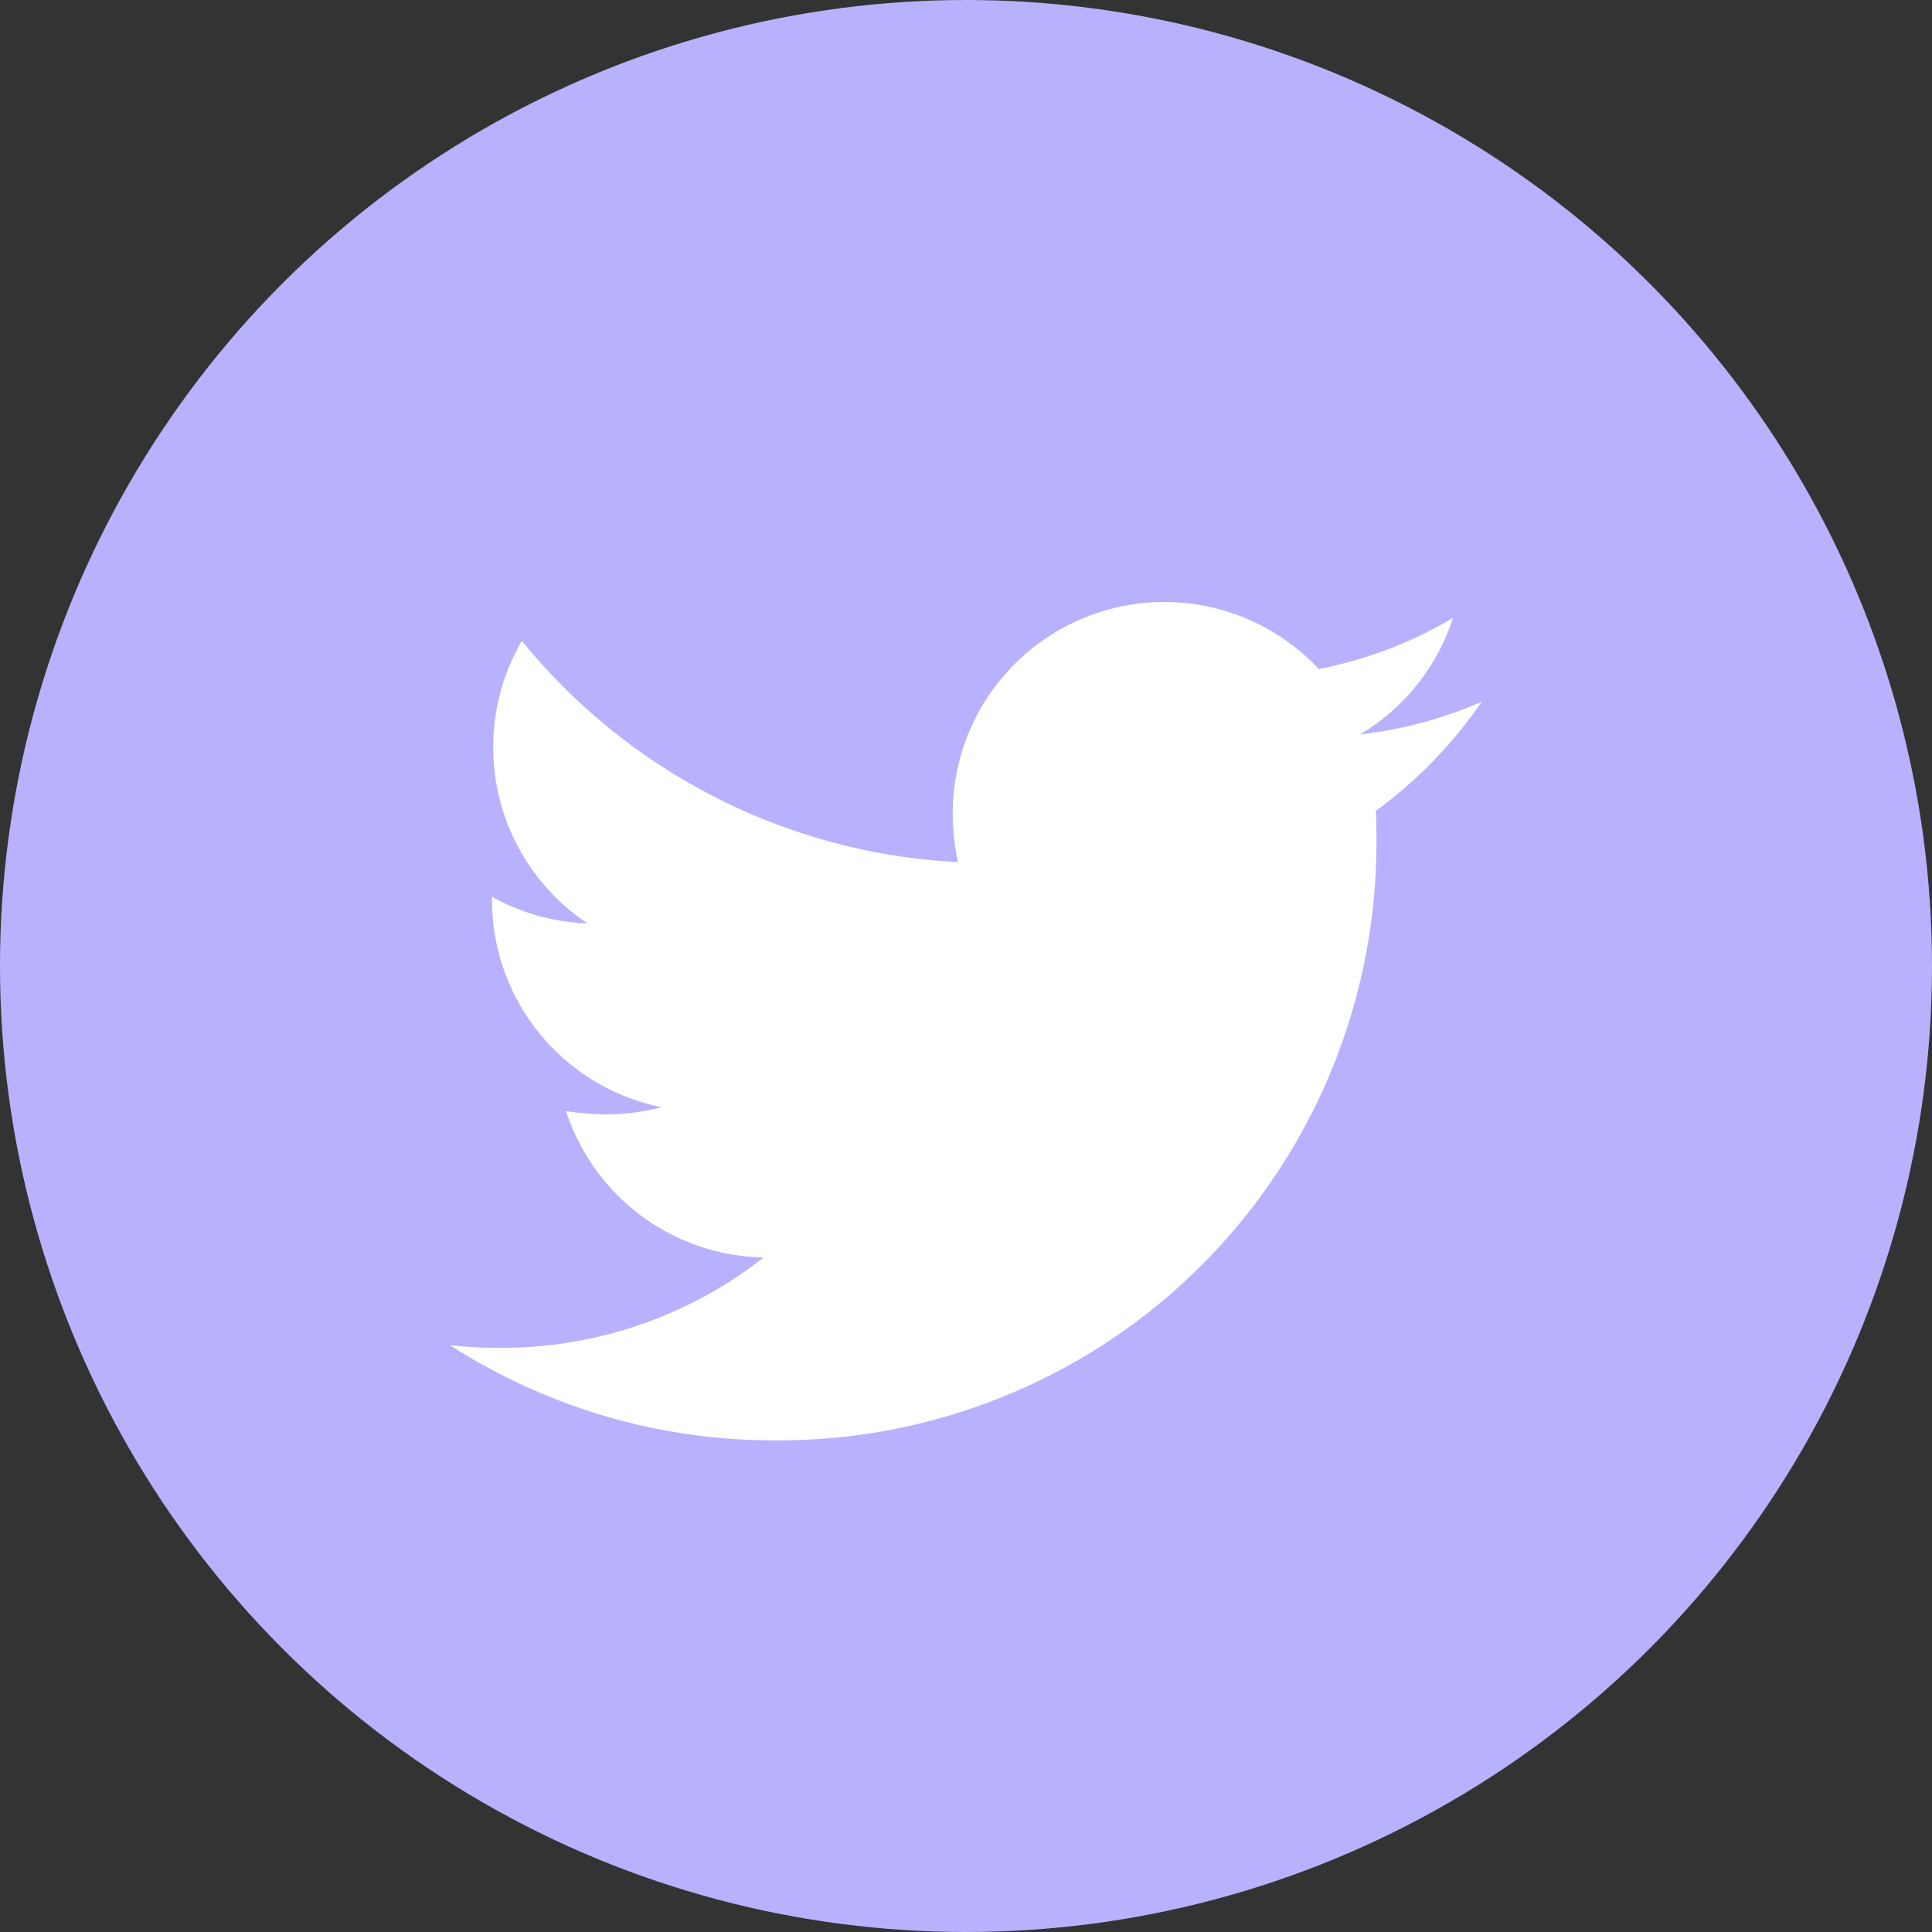
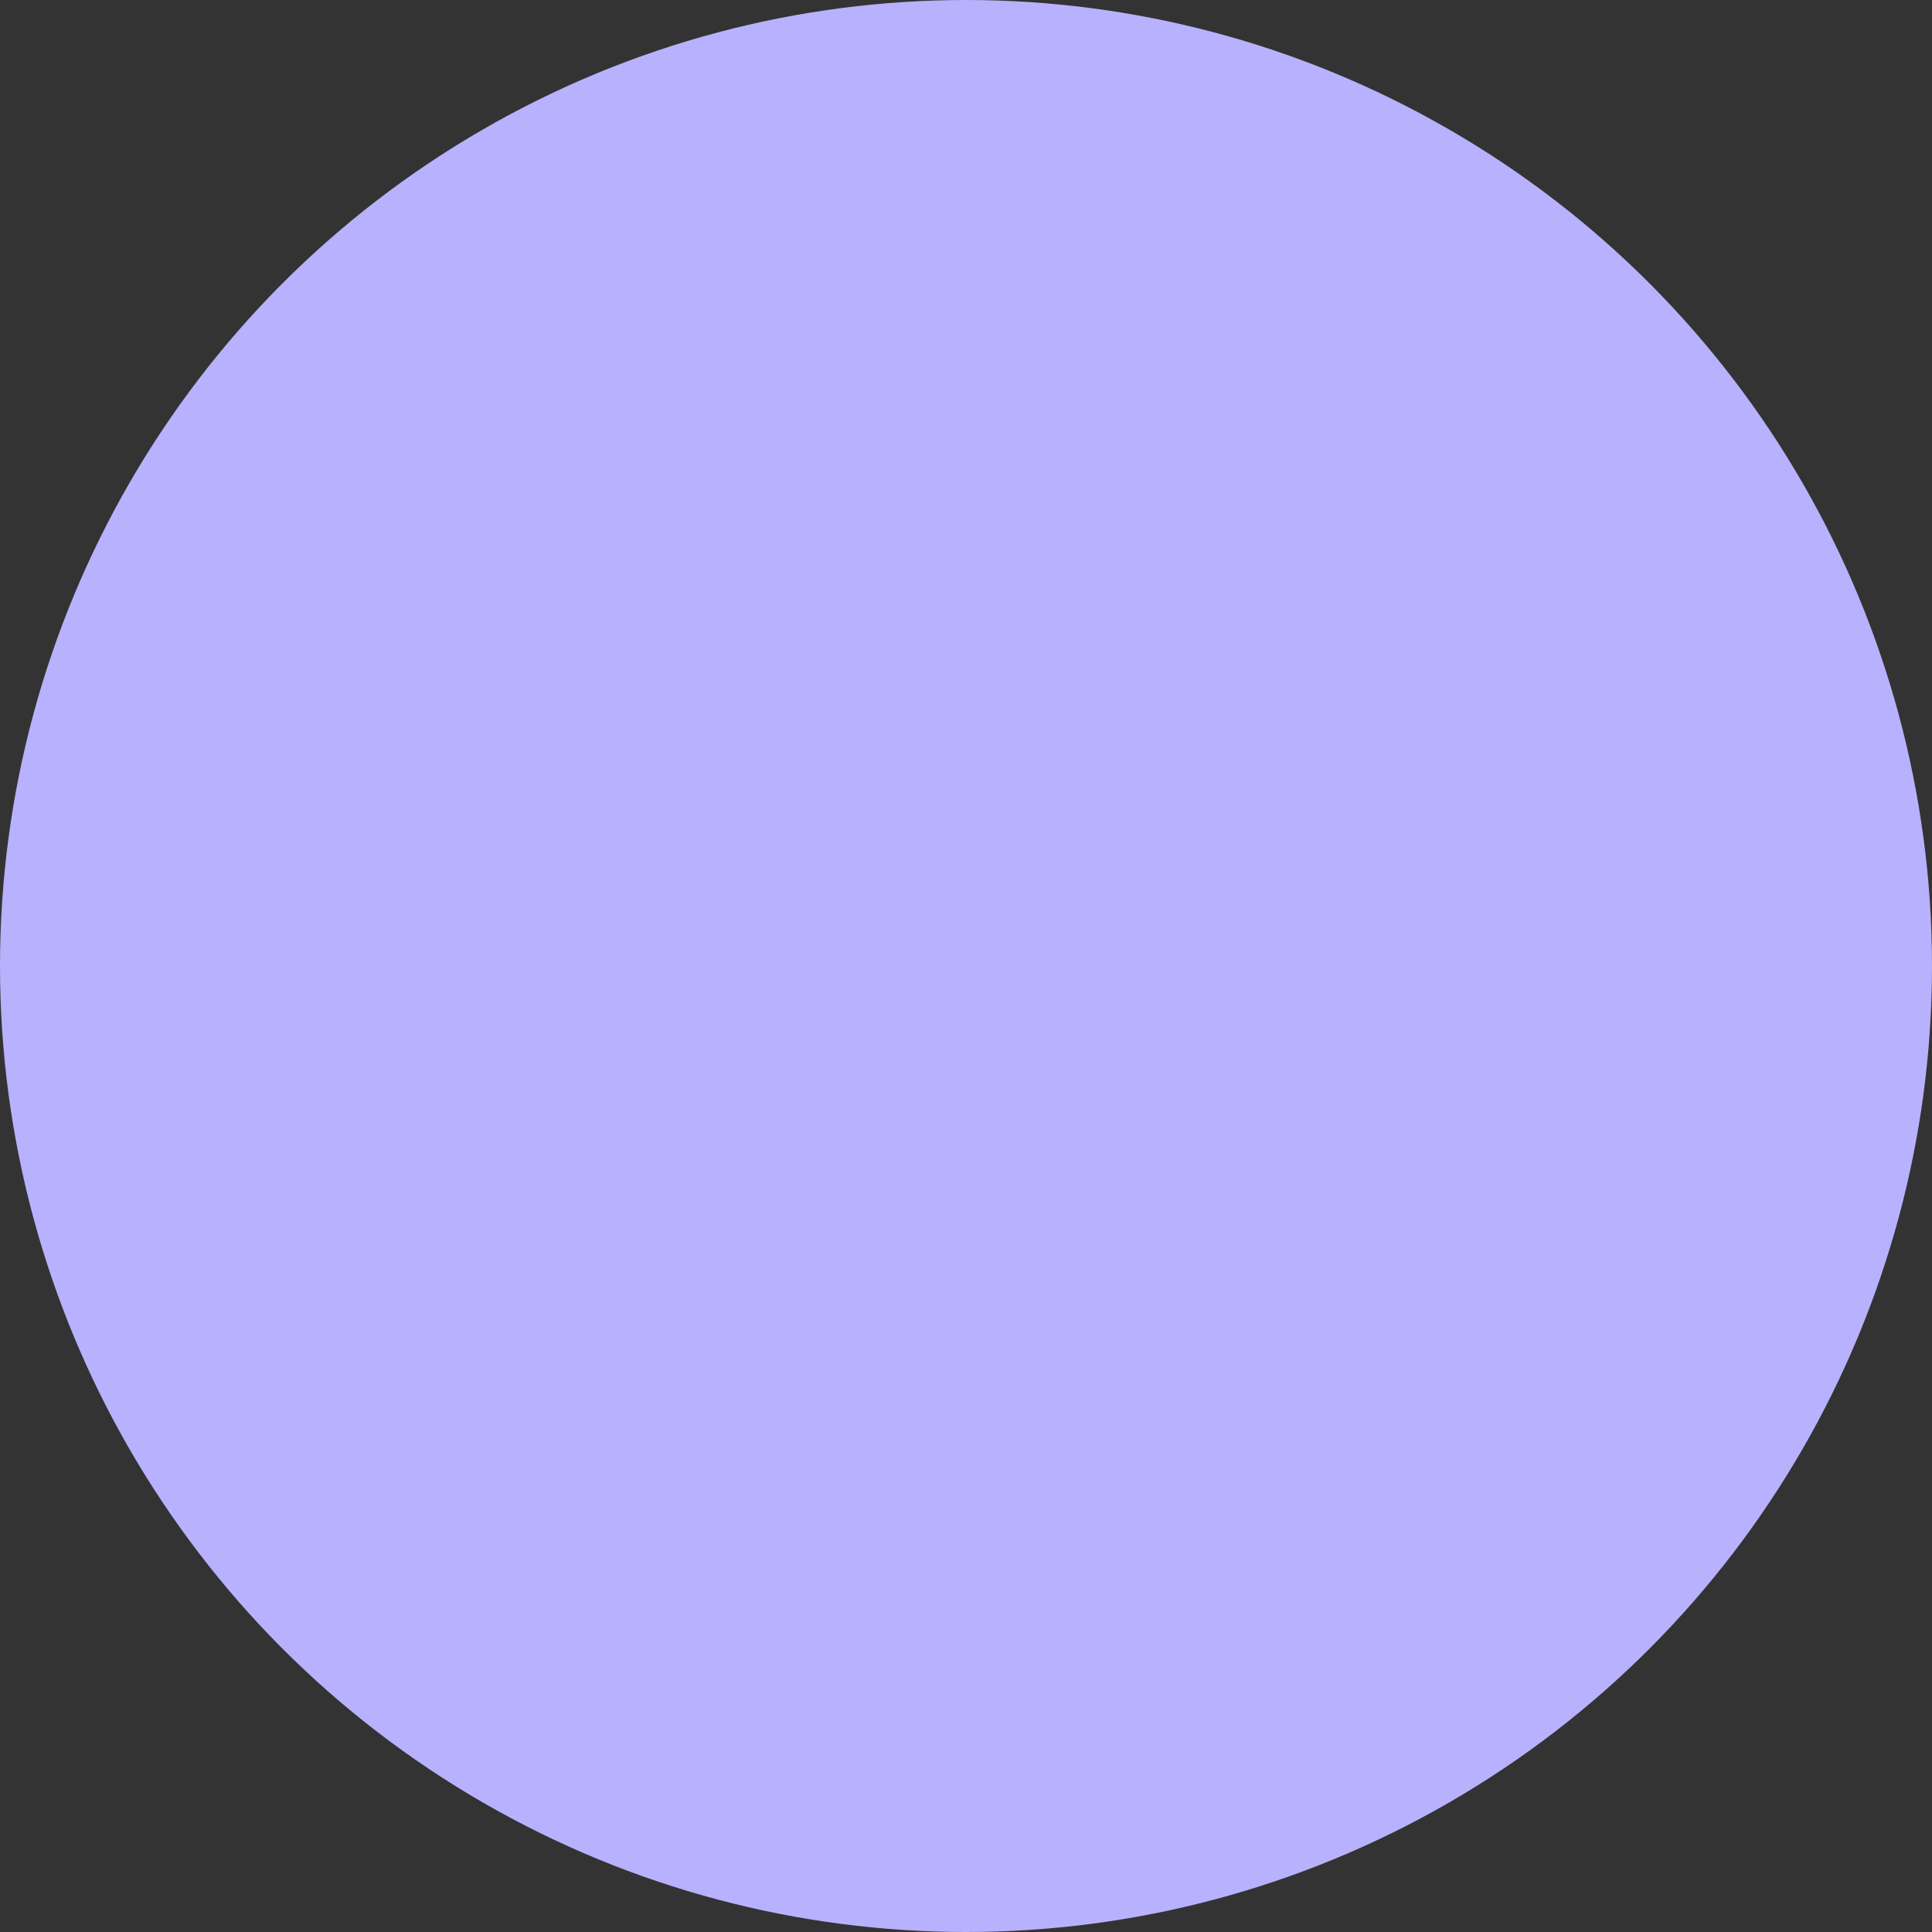
<svg xmlns="http://www.w3.org/2000/svg" id="Component_31_1" data-name="Component 31 – 1" width="35" height="35" viewBox="0 0 35 35">
  <rect x="0" y="0" width="35" height="35" fill="#333333" stroke="none" />
  <circle id="Ellipse_7" data-name="Ellipse 7" cx="17.5" cy="17.5" r="17.5" fill="#b8b1fe" />
-   <path id="Icon_awesome-twitter" data-name="Icon awesome-twitter" d="M16.769,7.164c.012.166.012.332.012.5a10.824,10.824,0,0,1-10.9,10.9A10.825,10.825,0,0,1,0,16.841a7.924,7.924,0,0,0,.925.047,7.671,7.671,0,0,0,4.756-1.637A3.837,3.837,0,0,1,2.1,12.6a4.831,4.831,0,0,0,.723.059,4.051,4.051,0,0,0,1.008-.13A3.831,3.831,0,0,1,.759,8.765V8.717A3.858,3.858,0,0,0,2.49,9.2,3.836,3.836,0,0,1,1.3,4.08,10.888,10.888,0,0,0,9.2,8.089a4.324,4.324,0,0,1-.095-.878A3.834,3.834,0,0,1,15.737,4.59a7.542,7.542,0,0,0,2.431-.925,3.82,3.82,0,0,1-1.684,2.111,7.679,7.679,0,0,0,2.206-.593,8.234,8.234,0,0,1-1.921,1.98Z" transform="translate(8.154 7.529)" fill="#fff" />
</svg>